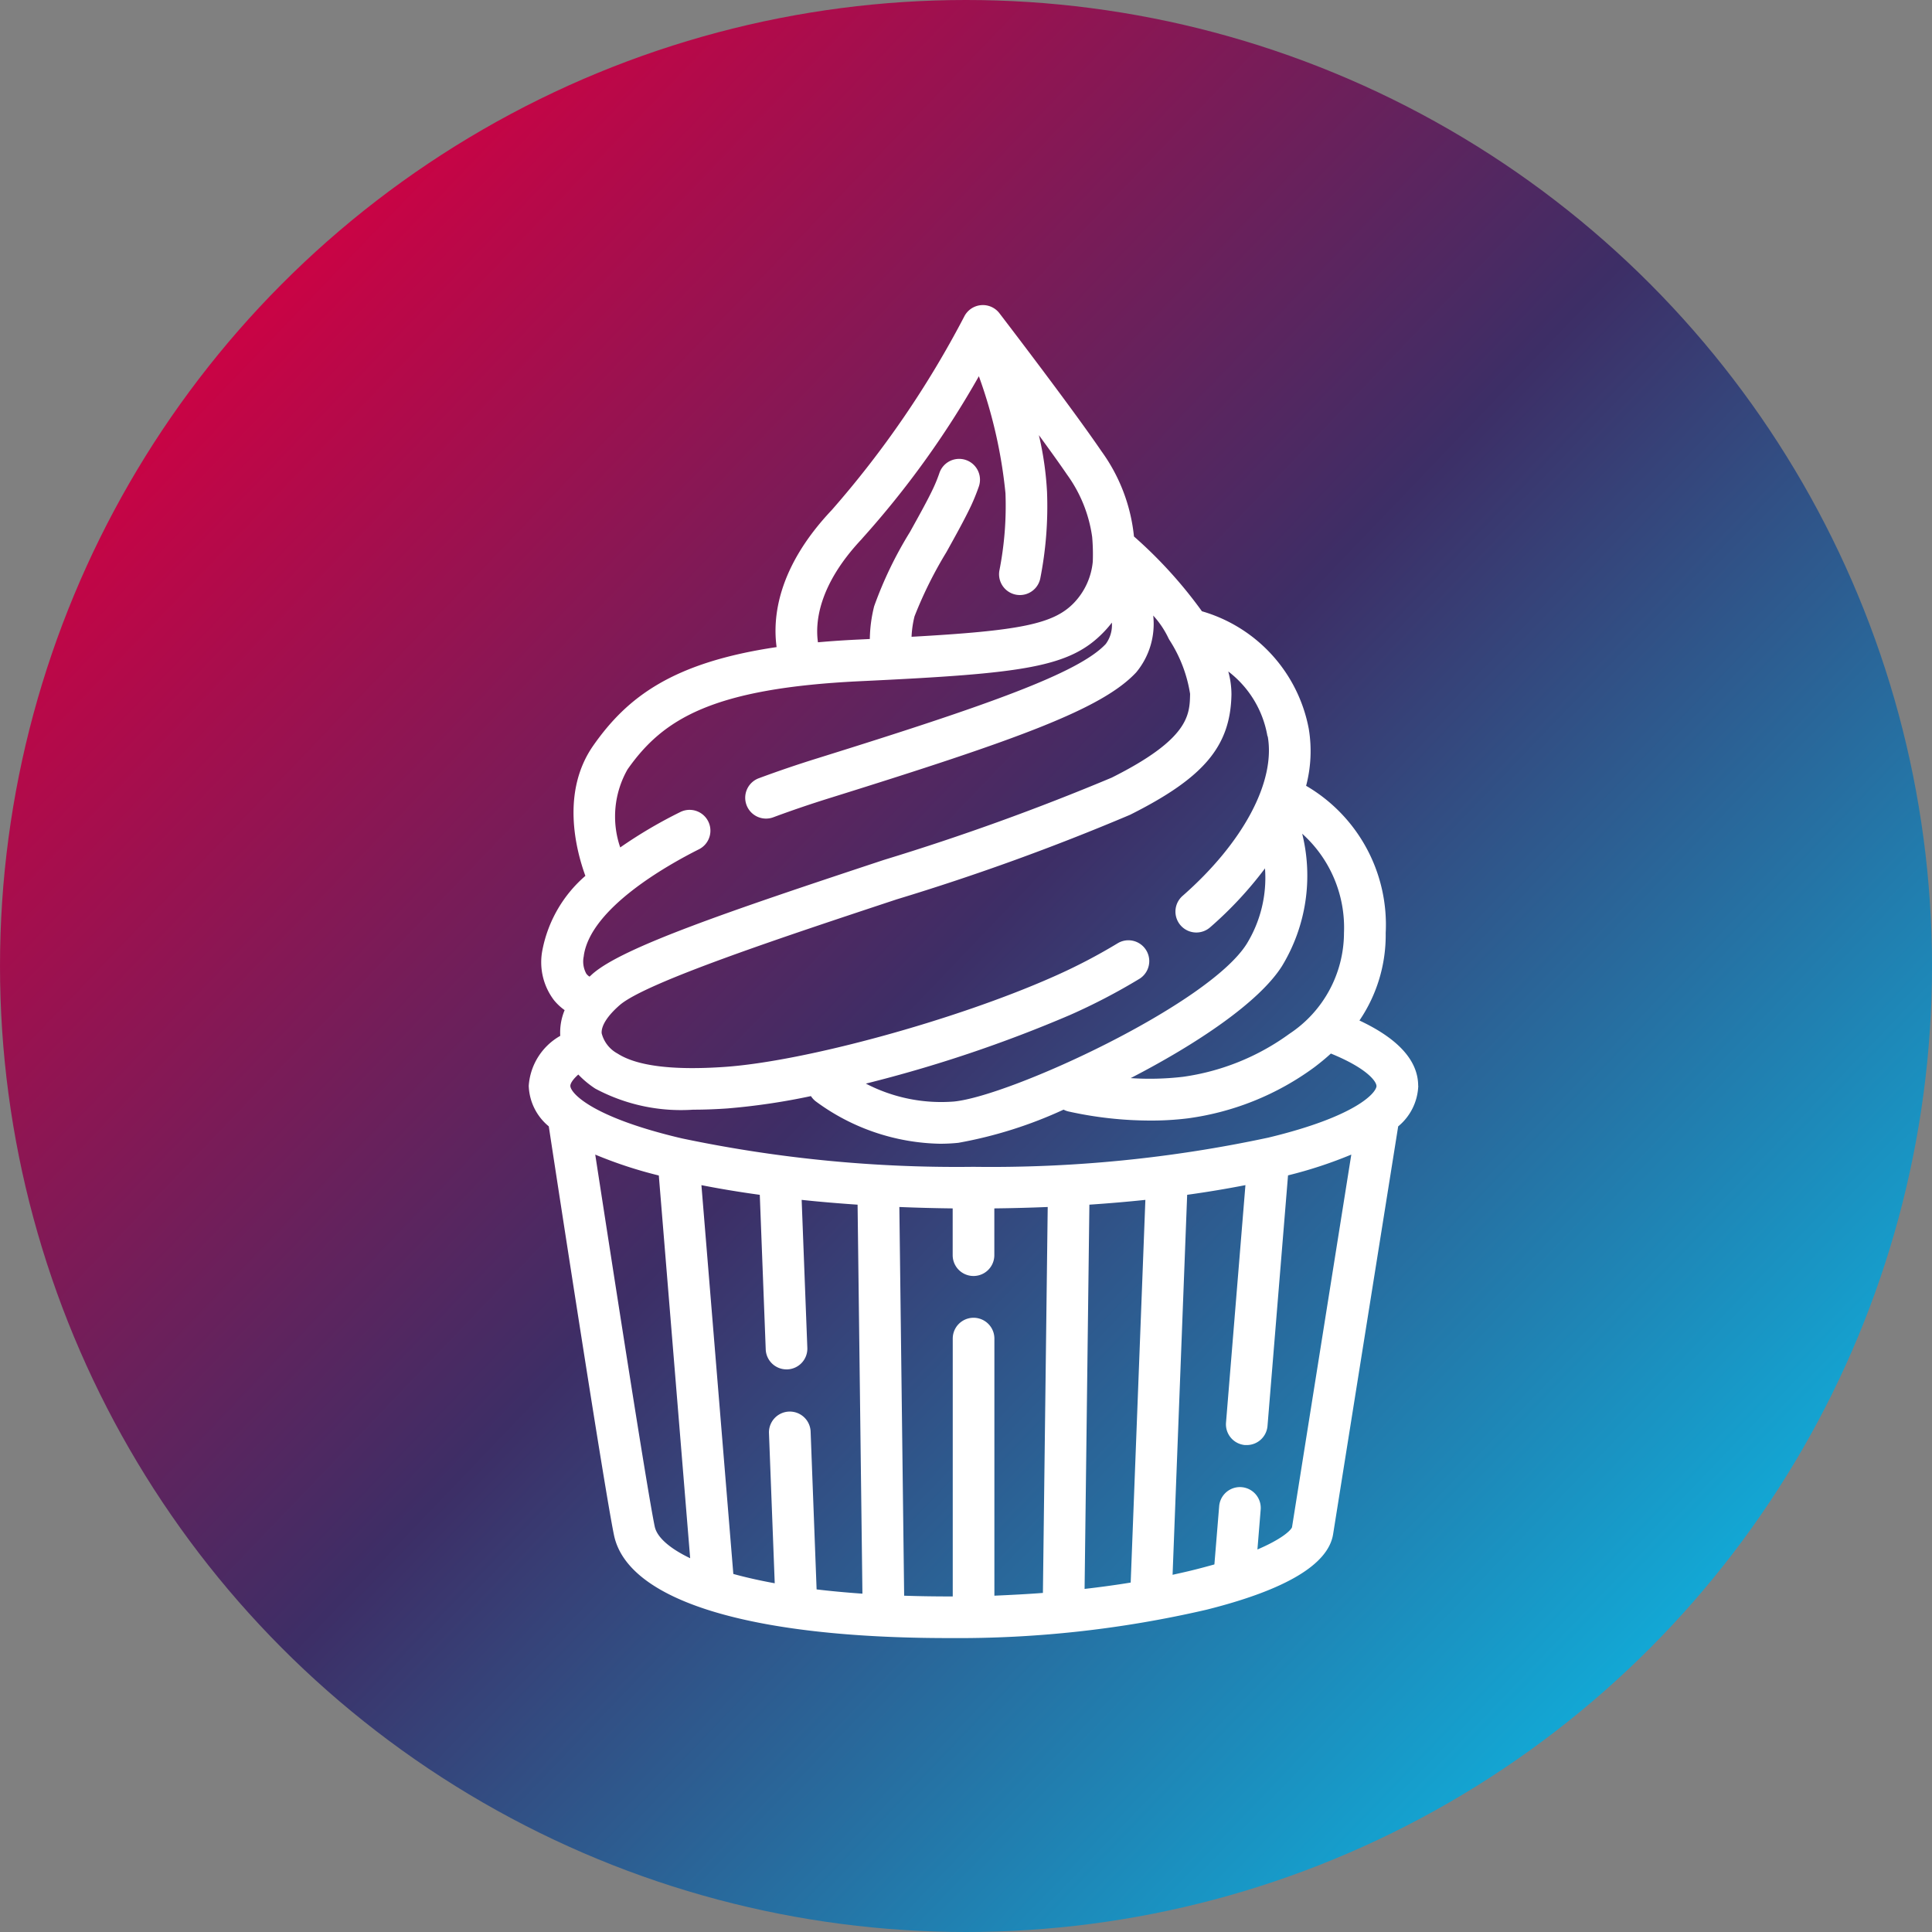
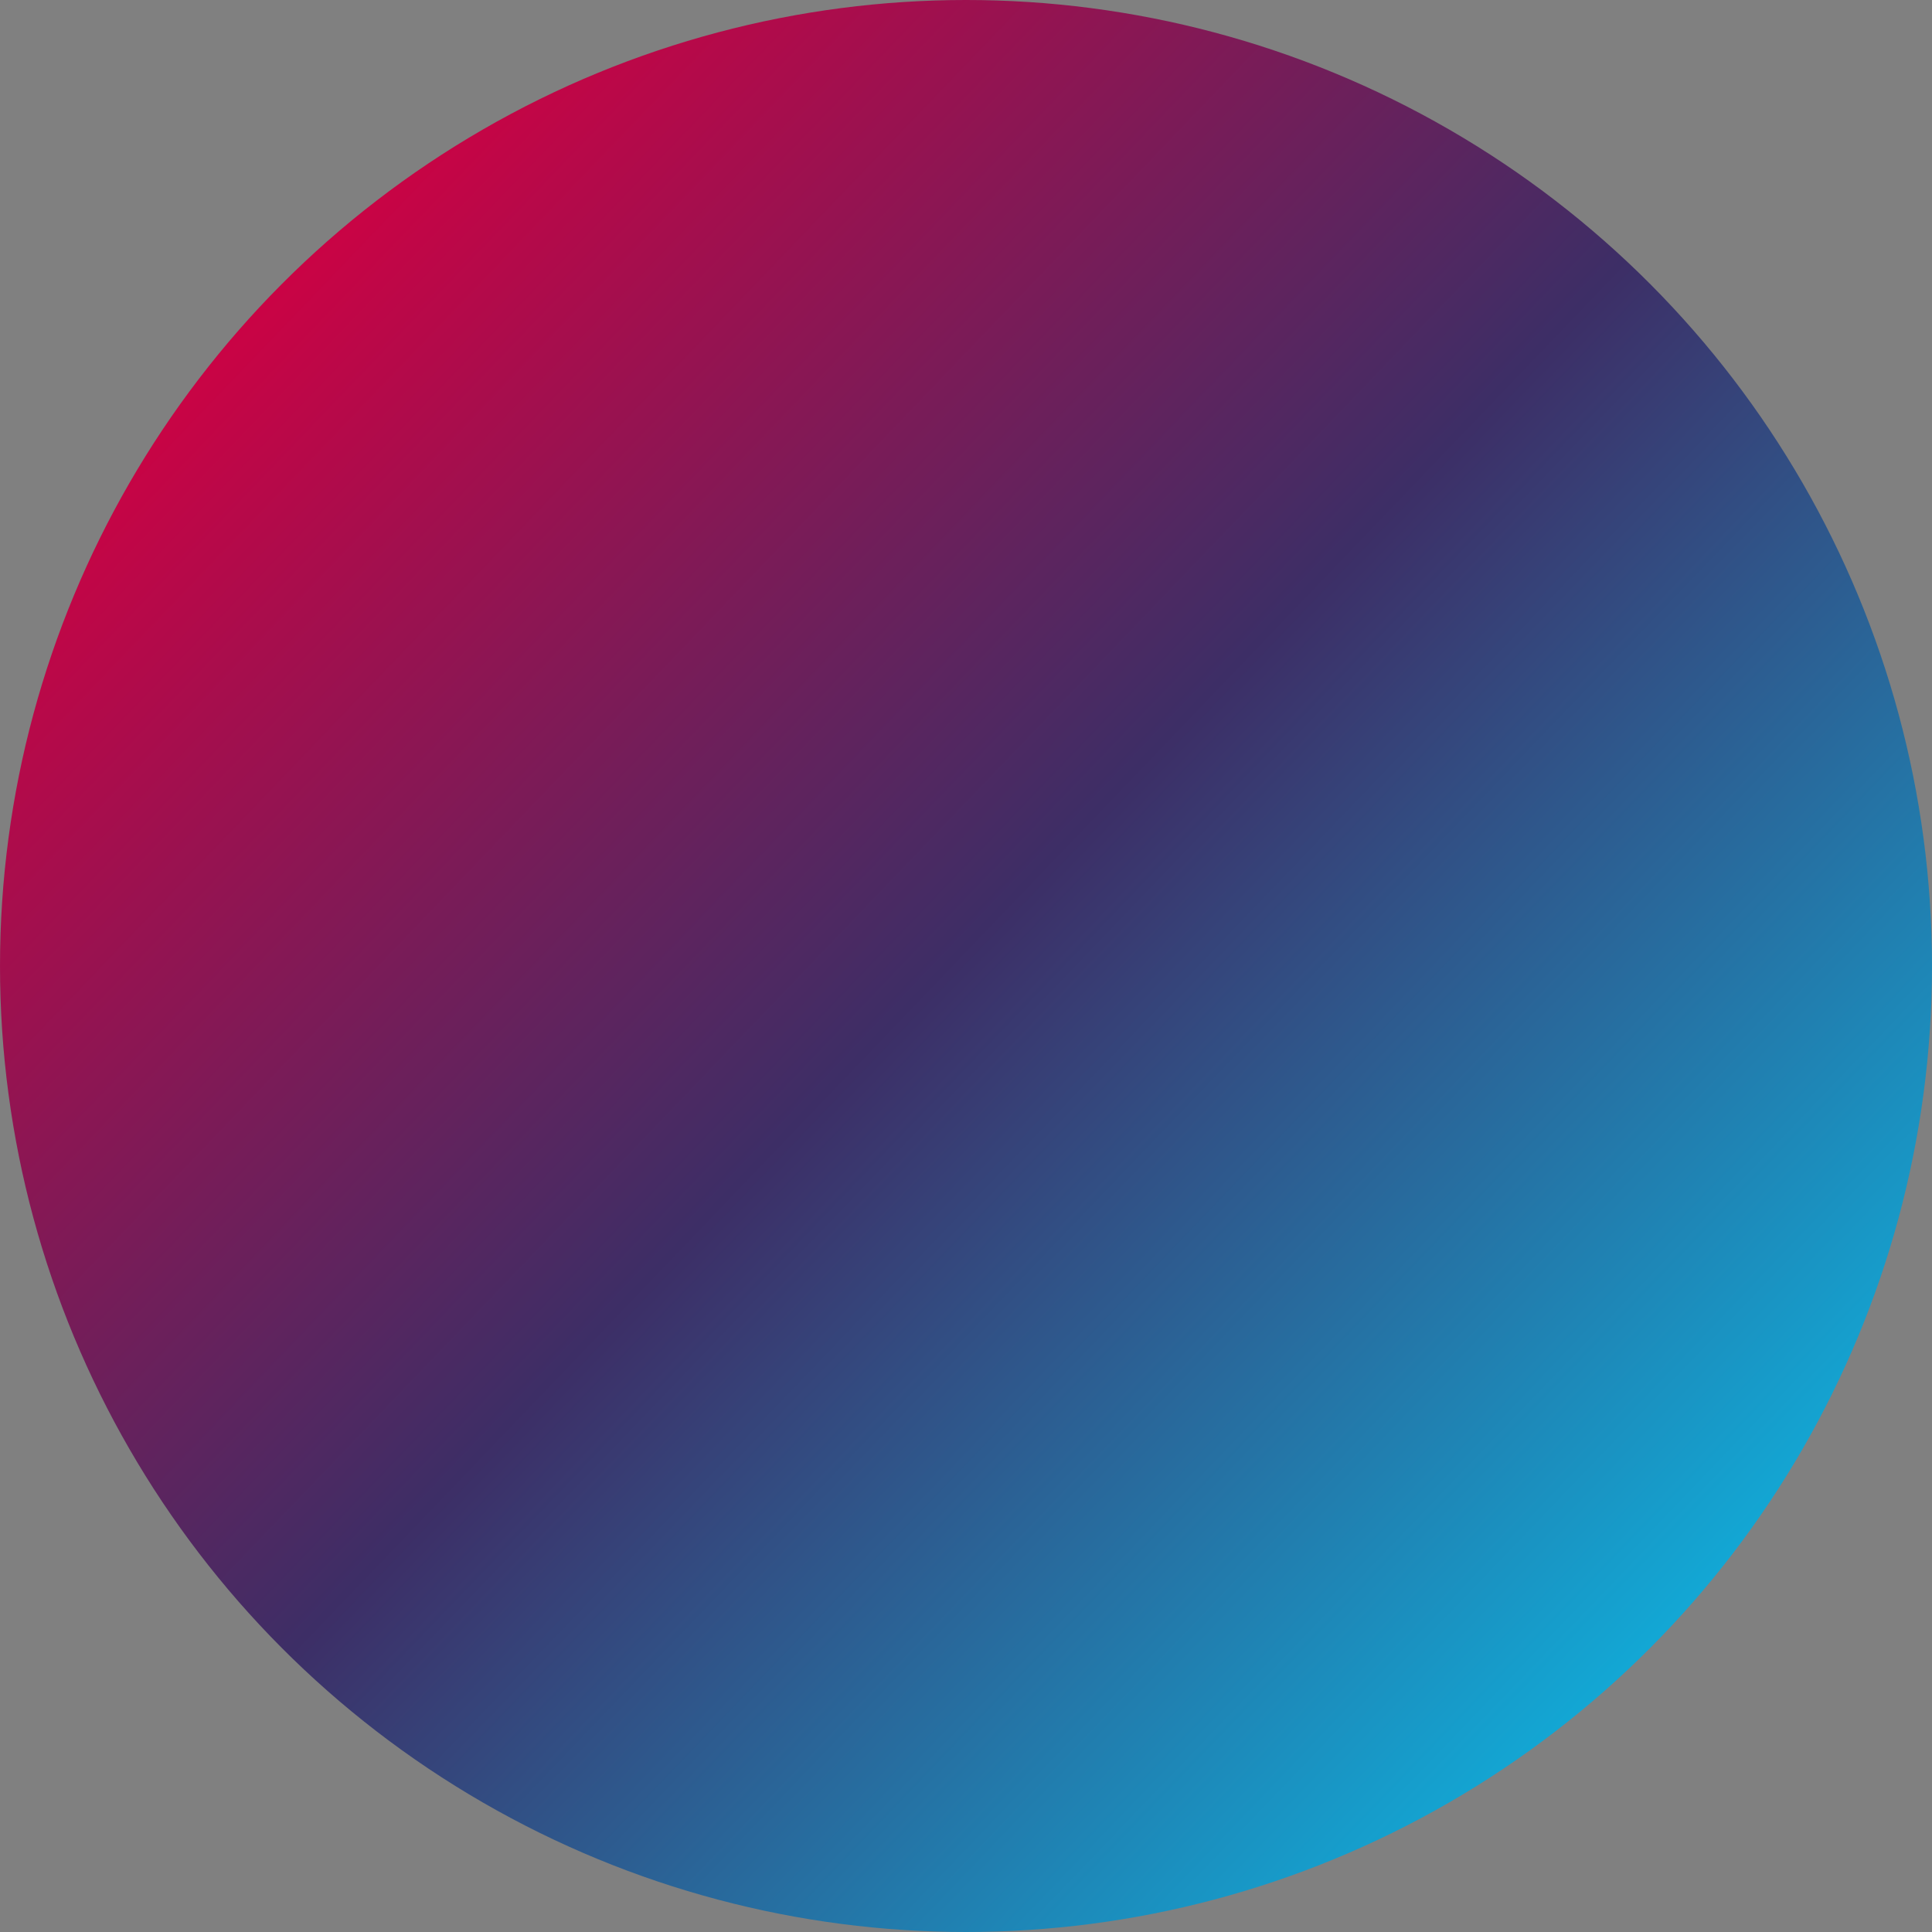
<svg xmlns="http://www.w3.org/2000/svg" width="95" height="95" viewBox="0 0 95 95">
  <rect x="0" y="0" width="95" height="95" fill="#808080" stroke="none" />
  <defs>
    <linearGradient id="linear-gradient" x1="0.868" y1="0.842" x2="0.122" y2="0.127" gradientUnits="objectBoundingBox">
      <stop offset="0" stop-color="#12a9d6" />
      <stop offset="0.493" stop-color="#3d2e66" />
      <stop offset="1" stop-color="#d40042" />
    </linearGradient>
  </defs>
  <g id="Groupe_1022" data-name="Groupe 1022" transform="translate(-602 -1357)">
    <circle id="Ellipse_54" data-name="Ellipse 54" cx="47.5" cy="47.5" r="47.5" transform="translate(602 1357)" fill="url(#linear-gradient)" />
    <g id="Groupe_1020" data-name="Groupe 1020" transform="translate(1 1)">
-       <path id="np_cupcake_4436390_000000" d="M60.375,38.394c0-1.234-.97-2.315-2.888-3.214l0,0a7.464,7.464,0,0,0,1.291-4.3,7.908,7.908,0,0,0-3.913-7.241v0a6.7,6.7,0,0,0,.131-2.8,7.45,7.45,0,0,0-5.254-5.782A22.1,22.1,0,0,0,46.4,11.379a8.608,8.608,0,0,0-1.6-4.194C43.319,5.011,39.926.589,39.783.4a1.027,1.027,0,0,0-1.726.159A48.245,48.245,0,0,1,31.54,10.08c-2.681,2.835-2.909,5.3-2.712,6.739-5.114.758-7.341,2.456-9.011,4.837-1.588,2.266-.868,5.1-.392,6.412a6.44,6.44,0,0,0-2.11,3.634,3.086,3.086,0,0,0,.563,2.474l0,0a2.681,2.681,0,0,0,.527.494,2.852,2.852,0,0,0-.215,1.265A3.063,3.063,0,0,0,16.64,38.39a2.693,2.693,0,0,0,.986,1.995c.4,2.64,2.74,17.858,3.206,20.1.668,3.219,6.676,5.062,16.478,5.062a54.071,54.071,0,0,0,12.649-1.393c3.9-.976,5.994-2.225,6.233-3.713l3.2-20.055a2.707,2.707,0,0,0,.988-2Zm-2.048,0c0,.328-.978,1.5-5.321,2.545a65.129,65.129,0,0,1-14.5,1.436,65.7,65.7,0,0,1-14.286-1.388h0c-.072-.015-.141-.033-.213-.049-4.343-1.042-5.321-2.215-5.321-2.545,0-.1.095-.294.392-.556l0,0a4.665,4.665,0,0,0,.832.691,8.926,8.926,0,0,0,4.817,1.037c.527,0,1.086-.02,1.682-.061v0a32.68,32.68,0,0,0,4.107-.607,1.033,1.033,0,0,0,.223.248,10.591,10.591,0,0,0,6.128,2.095v0a8.716,8.716,0,0,0,.9-.046,21.29,21.29,0,0,0,5.172-1.631,1.022,1.022,0,0,0,.228.087A18.635,18.635,0,0,0,47.2,40.1a14.547,14.547,0,0,0,1.859-.11,13.559,13.559,0,0,0,6.212-2.512c.287-.218.558-.44.812-.673,1.823.743,2.241,1.393,2.241,1.593ZM43.972,63.131l.236-18.895c.94-.064,1.859-.141,2.753-.236l-.722,18.818c-.735.12-1.493.223-2.266.312ZM30.5,55.373a1.025,1.025,0,0,0-2.048.079l.284,7.4c-.758-.138-1.434-.292-2.036-.458L25.131,43.276q1.364.269,2.87.476l.292,7.6a1.022,1.022,0,0,0,1.022.983h.041a1.021,1.021,0,0,0,.983-1.063L30.06,44c.891.095,1.808.172,2.75.236l.238,19.128q-1.206-.085-2.253-.21ZM56.727,30.9a5.963,5.963,0,0,1-2.684,4.934v0a11.619,11.619,0,0,1-5.234,2.115,14.136,14.136,0,0,1-2.571.064c3.237-1.67,6.325-3.733,7.446-5.518a8.562,8.562,0,0,0,.988-6.5A6.207,6.207,0,0,1,56.726,30.9Zm-3.751-9.7c.4,2.225-1.2,5.234-4.184,7.851v0A1.024,1.024,0,1,0,50.143,30.6a18.723,18.723,0,0,0,2.7-2.9,6.2,6.2,0,0,1-.9,3.713c-1.882,2.991-11.6,7.472-14.391,7.751a8.026,8.026,0,0,1-4.335-.881,66.109,66.109,0,0,0,10.033-3.372,29.917,29.917,0,0,0,3.434-1.79,1.025,1.025,0,0,0-1.068-1.749,27.6,27.6,0,0,1-3.2,1.664c-4.8,2.128-12.2,4.156-16.157,4.427-2.54.174-4.3-.046-5.249-.656a1.575,1.575,0,0,1-.784-1c-.026-.371.289-.863.889-1.385,1.288-1.119,8.127-3.38,13.622-5.2a114.971,114.971,0,0,0,11.469-4.156c3.634-1.821,4.939-3.37,4.988-5.915v0a4.268,4.268,0,0,0-.156-1.134,5.079,5.079,0,0,1,1.926,3.185ZM33.028,11.487A45.1,45.1,0,0,0,38.774,3.5a23.722,23.722,0,0,1,1.308,5.754l0,.005a16.429,16.429,0,0,1-.3,3.8,1.024,1.024,0,0,0,2.008.4,18.282,18.282,0,0,0,.335-4.276,15.788,15.788,0,0,0-.4-2.786c.53.725,1.022,1.408,1.385,1.941a6.814,6.814,0,0,1,1.234,3.06v0a9.676,9.676,0,0,1,.031,1.219,3.383,3.383,0,0,1-.922,2.023c-1.006,1.05-2.671,1.375-7.989,1.672a4.945,4.945,0,0,1,.146-1.006,20.319,20.319,0,0,1,1.567-3.155c.463-.832.9-1.621,1.209-2.274a10.243,10.243,0,0,0,.392-.97,1.025,1.025,0,0,0-1.936-.673,7.448,7.448,0,0,1-.31.771c-.277.591-.7,1.347-1.145,2.151a19.292,19.292,0,0,0-1.762,3.654h0a6.965,6.965,0,0,0-.213,1.611l-.538.026q-1.064.05-2.013.136c-.133-.919-.018-2.781,2.169-5.093ZM19.347,31.994c.335-2.33,4.082-4.44,5.674-5.239a1.024,1.024,0,0,0-.917-1.831,22.791,22.791,0,0,0-2.965,1.746,4.682,4.682,0,0,1,.358-3.836c1.744-2.486,4.179-3.995,11.474-4.34,8.048-.382,10.276-.671,11.963-2.435a5.166,5.166,0,0,0,.379-.443,1.557,1.557,0,0,1-.3,1.05c-1.334,1.429-5.81,3.011-14.145,5.61-1.014.315-1.99.648-2.9.986a1.024,1.024,0,1,0,.717,1.918c.876-.325,1.813-.645,2.794-.95C40.7,21.353,44.833,19.86,46.51,18.062a3.73,3.73,0,0,0,.837-2.794,4.486,4.486,0,0,1,.725,1.063,1.059,1.059,0,0,0,.056.108.151.151,0,0,0,.01.02,6.815,6.815,0,0,1,1.022,2.66c-.02,1.034-.041,2.21-3.856,4.12a117.89,117.89,0,0,1-11.195,4.043c-7.687,2.543-12.836,4.3-14.324,5.6-.054.046-.1.095-.156.141l0,0a.629.629,0,0,1-.156-.141,1.244,1.244,0,0,1-.123-.883Zm3.49,28.08c-.389-1.869-2.187-13.5-2.927-18.3v0a21.258,21.258,0,0,0,3.126,1.027l1.542,18.82c-1.091-.522-1.641-1.075-1.741-1.552ZM35.1,63.467l-.236-19.117q1.294.054,2.622.069v2.3a1.024,1.024,0,1,0,2.048,0v-2.3c.886-.01,1.759-.033,2.625-.069l-.236,18.977c-.786.061-1.582.1-2.386.136l0-12.642a1.024,1.024,0,1,0-2.048,0V63.5h-.174q-1.156,0-2.21-.036ZM54.171,60.1c-.072.169-.525.589-1.7,1.091l.161-1.977a1.024,1.024,0,0,0-2.041-.166l-.236,2.878c-.361.1-.753.207-1.18.31-.284.069-.579.133-.876.2l.717-18.685c1-.138,1.959-.3,2.865-.476l-.955,11.681a1.024,1.024,0,0,0,.937,1.1c.028,0,.056,0,.085,0v0a1.024,1.024,0,0,0,1.019-.942l1.009-12.319h0a21.459,21.459,0,0,0,3.111-1.022Z" transform="translate(610.359 1371)" fill="#fff" />
-     </g>
+       </g>
  </g>
</svg>